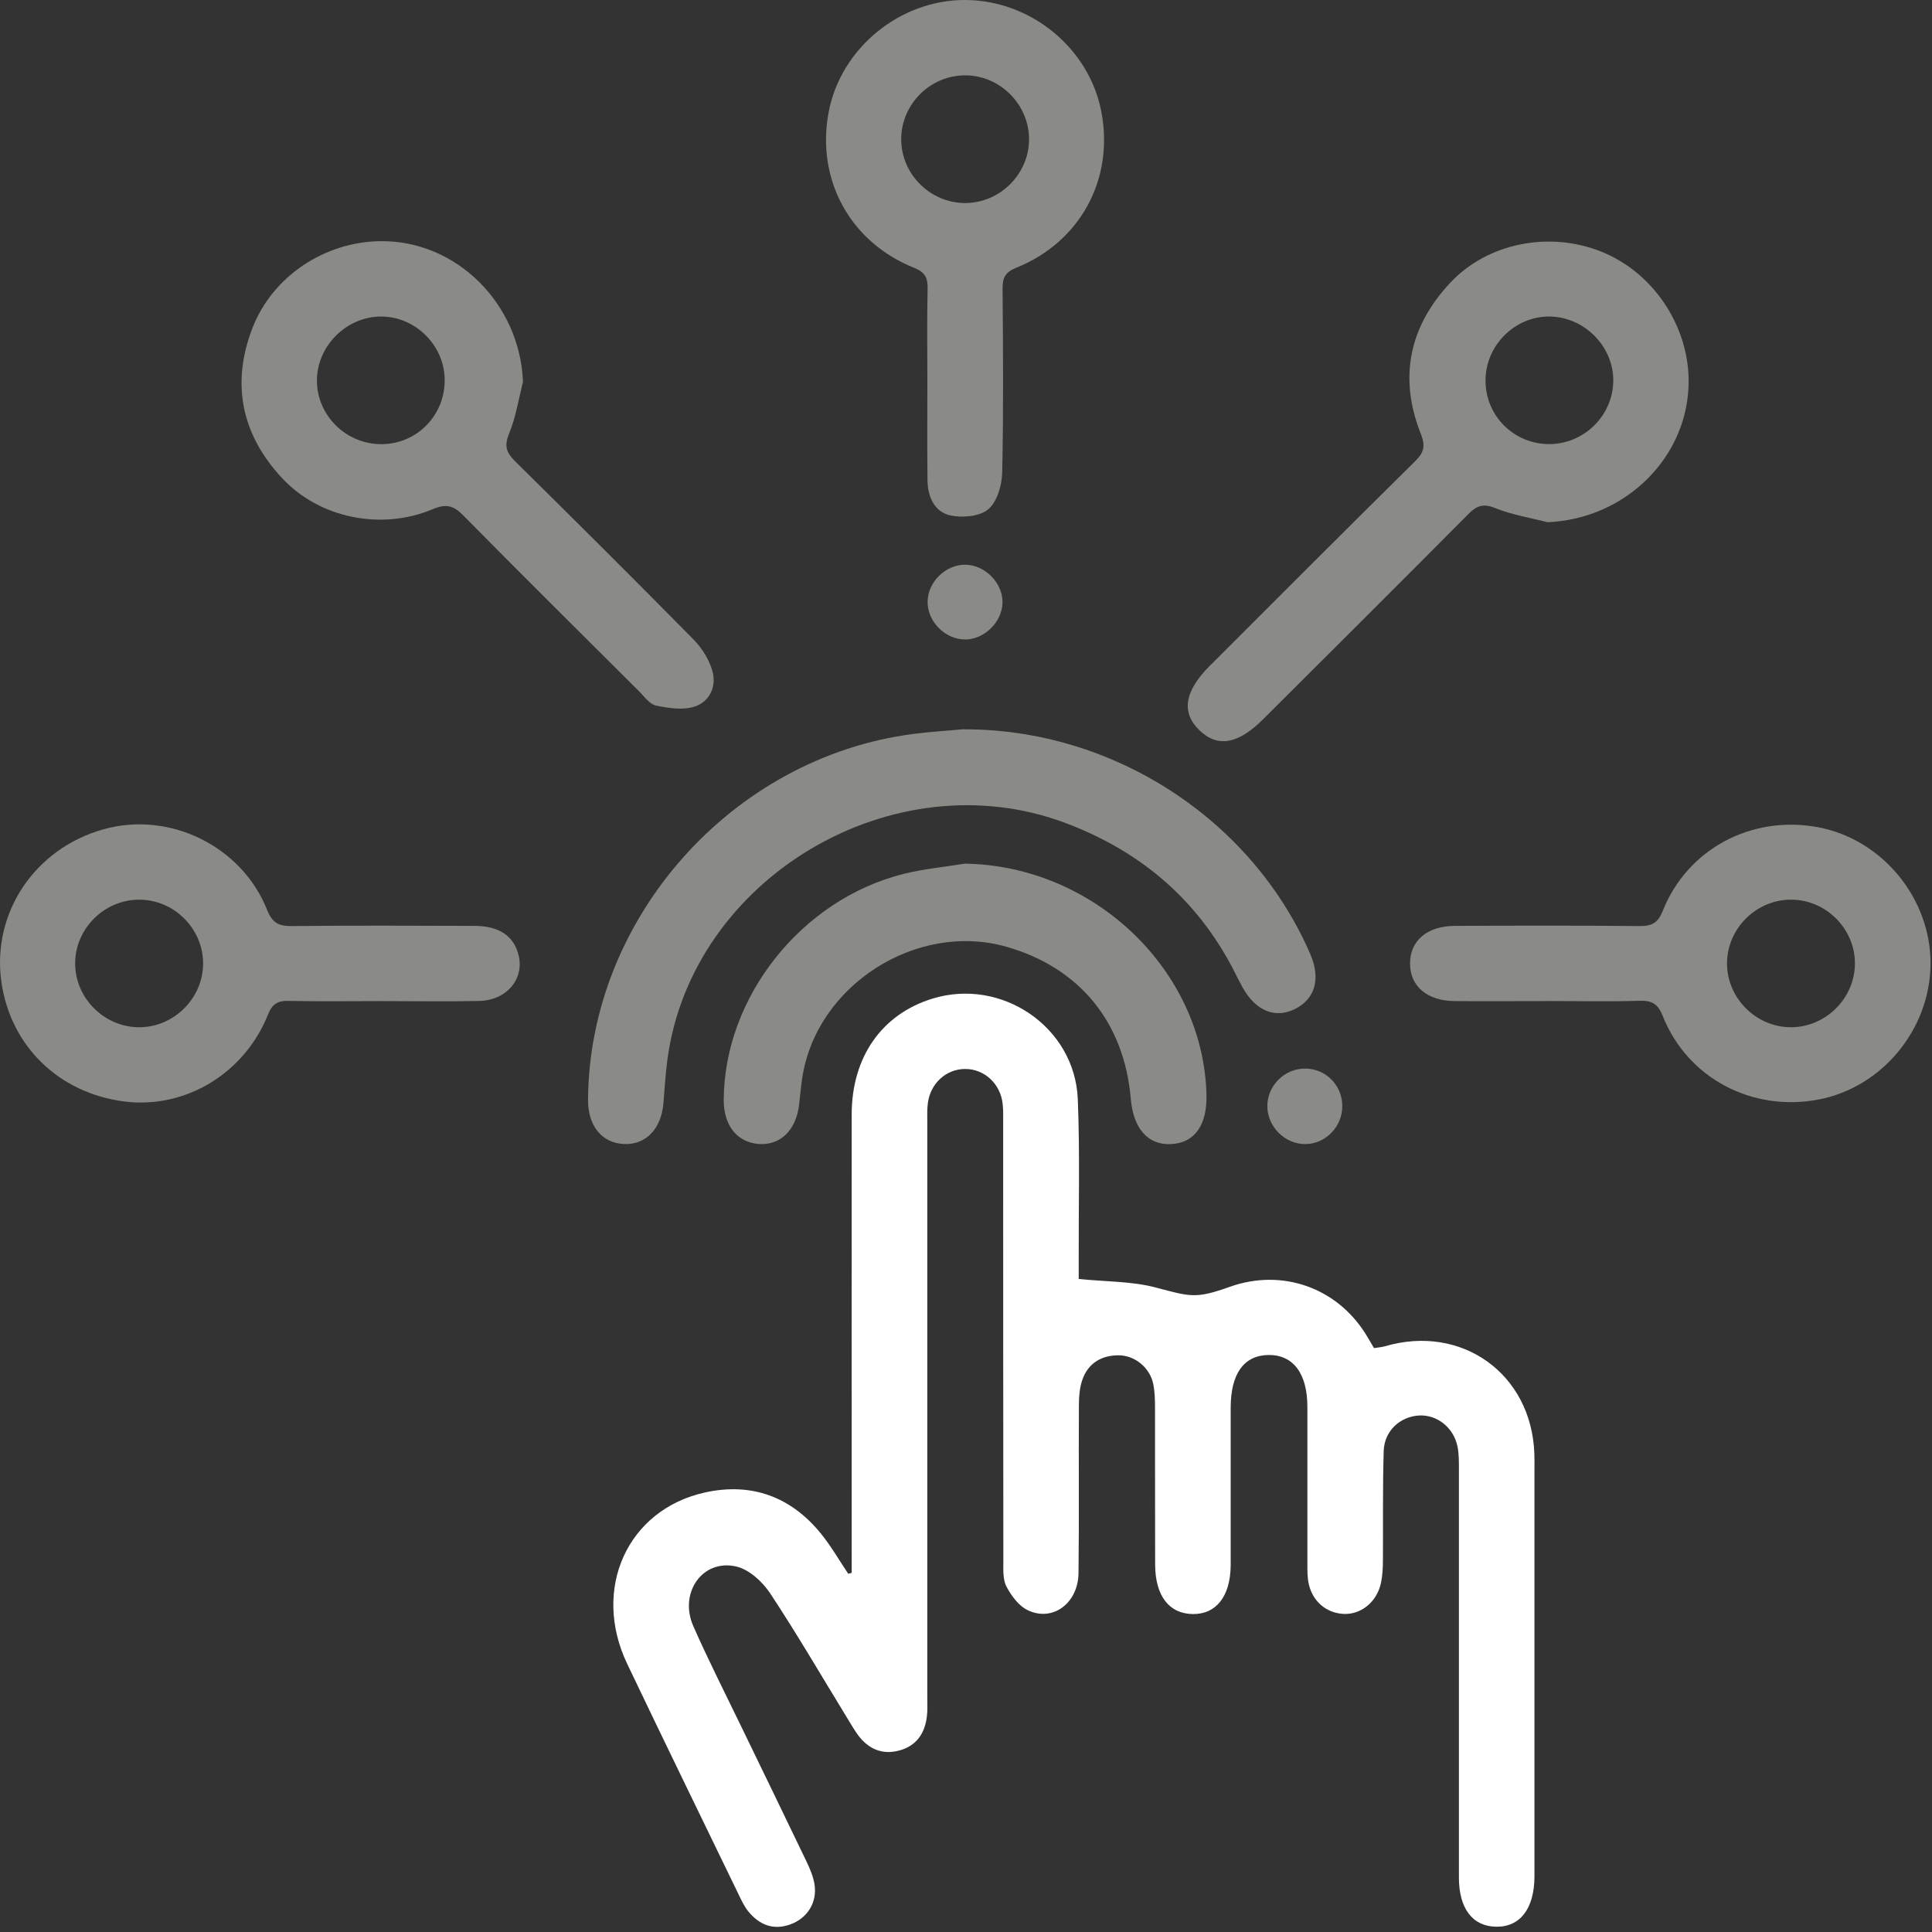
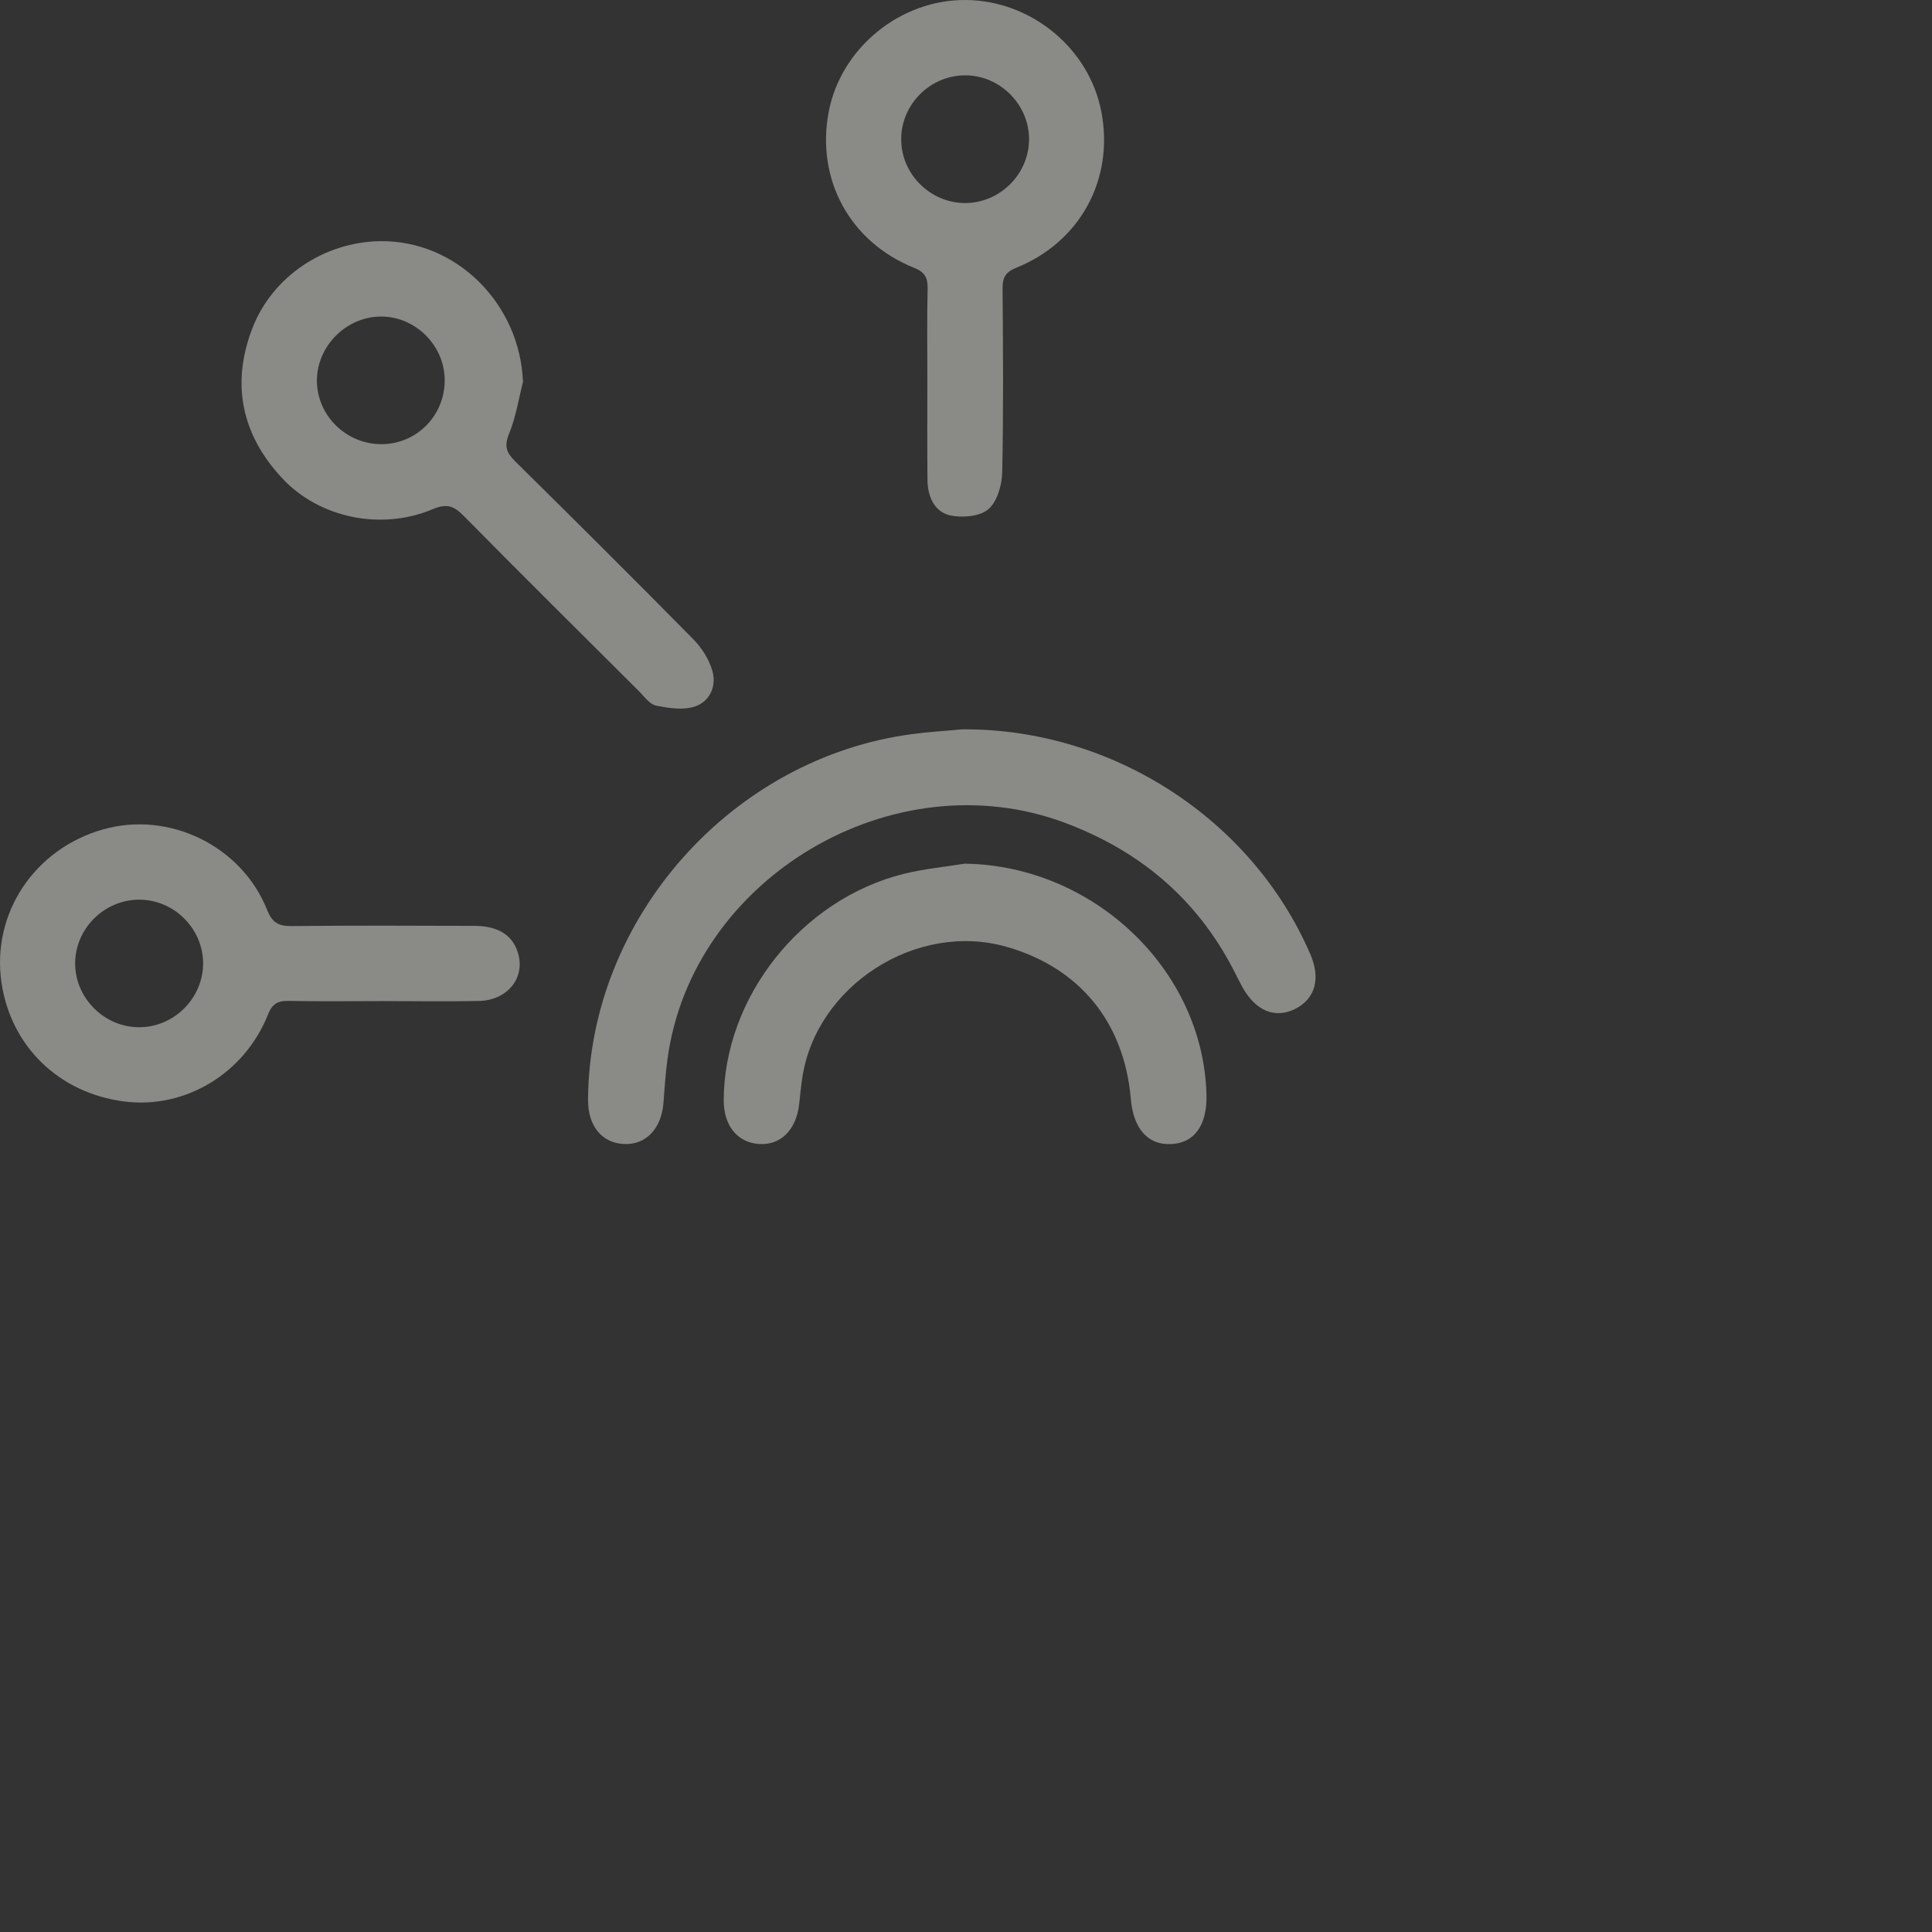
<svg xmlns="http://www.w3.org/2000/svg" width="30" height="30" viewBox="0 0 30 30" fill="none">
  <rect x="0" y="0" width="30" height="30" fill="#333333" stroke="none" />
-   <path d="M13.225 24.426C13.225 24.322 13.225 24.218 13.225 24.113C13.225 21.845 13.223 19.576 13.225 17.306C13.225 16.412 13.695 15.746 14.481 15.506C15.554 15.177 16.69 15.947 16.736 17.067C16.77 17.914 16.747 18.761 16.75 19.608C16.75 19.714 16.75 19.819 16.75 19.86C17.174 19.903 17.576 19.894 17.949 19.993C18.487 20.136 18.57 20.17 19.098 19.981C19.906 19.694 20.757 19.991 21.21 20.721C21.251 20.787 21.288 20.853 21.335 20.933C21.394 20.924 21.451 20.92 21.505 20.905C22.696 20.555 23.78 21.331 23.825 22.568C23.829 22.656 23.827 22.744 23.827 22.831C23.827 24.906 23.827 26.98 23.827 29.054C23.827 29.084 23.827 29.113 23.827 29.142C23.824 29.638 23.604 29.925 23.23 29.918C22.865 29.912 22.654 29.634 22.654 29.155C22.654 27.042 22.654 24.928 22.654 22.815C22.654 22.698 22.655 22.58 22.633 22.466C22.573 22.165 22.312 21.962 22.029 21.98C21.736 22 21.496 22.221 21.486 22.531C21.469 23.095 21.478 23.66 21.474 24.224C21.474 24.34 21.468 24.458 21.445 24.572C21.384 24.877 21.128 25.081 20.848 25.06C20.554 25.038 20.337 24.817 20.308 24.505C20.299 24.408 20.301 24.311 20.301 24.213C20.301 23.424 20.301 22.635 20.301 21.846C20.301 21.328 20.081 21.037 19.699 21.04C19.317 21.045 19.111 21.328 19.11 21.856C19.109 22.607 19.11 23.356 19.11 24.107C19.11 24.174 19.11 24.243 19.11 24.311C19.104 24.789 18.885 25.067 18.521 25.063C18.155 25.058 17.94 24.782 17.937 24.3C17.934 23.492 17.937 22.684 17.935 21.875C17.935 21.749 17.933 21.62 17.909 21.497C17.861 21.244 17.627 21.045 17.369 21.045C17.101 21.045 16.895 21.169 16.806 21.427C16.763 21.552 16.753 21.695 16.753 21.829C16.748 22.696 16.758 23.563 16.747 24.429C16.741 24.893 16.35 25.186 15.965 25.006C15.823 24.941 15.705 24.782 15.629 24.638C15.57 24.527 15.58 24.373 15.58 24.239C15.577 21.979 15.578 19.72 15.577 17.46C15.577 17.352 15.581 17.245 15.569 17.139C15.534 16.824 15.28 16.595 14.981 16.599C14.692 16.602 14.45 16.82 14.408 17.125C14.394 17.23 14.399 17.338 14.399 17.445C14.399 20.415 14.399 23.385 14.399 26.355C14.399 26.453 14.405 26.551 14.393 26.648C14.363 26.913 14.233 27.108 13.967 27.181C13.702 27.253 13.488 27.161 13.326 26.946C13.268 26.867 13.22 26.783 13.169 26.7C12.767 26.044 12.381 25.379 11.957 24.738C11.838 24.559 11.632 24.371 11.434 24.325C10.911 24.203 10.537 24.731 10.766 25.251C10.993 25.767 11.249 26.27 11.495 26.779C11.838 27.488 12.184 28.197 12.524 28.907C12.578 29.02 12.629 29.141 12.648 29.262C12.691 29.541 12.538 29.786 12.272 29.882C12.008 29.977 11.793 29.89 11.622 29.683C11.567 29.617 11.527 29.536 11.489 29.458C10.904 28.249 10.315 27.044 9.737 25.832C9.186 24.671 9.742 23.441 10.947 23.175C11.666 23.016 12.279 23.238 12.746 23.812C12.904 24.007 13.031 24.228 13.171 24.437C13.189 24.433 13.208 24.429 13.225 24.424V24.426Z" fill="white" />
-   <path d="M24.033 8.109C23.761 8.04 23.48 7.995 23.222 7.891C23.032 7.814 22.931 7.85 22.797 7.986C21.741 9.051 20.676 10.109 19.613 11.169C19.225 11.557 18.908 11.611 18.626 11.341C18.338 11.064 18.391 10.732 18.788 10.336C19.85 9.275 20.909 8.213 21.977 7.159C22.117 7.021 22.135 6.918 22.061 6.733C21.715 5.86 21.885 5.065 22.522 4.388C23.108 3.765 24.069 3.586 24.871 3.91C25.661 4.229 26.21 5.037 26.221 5.895C26.235 7.08 25.254 8.057 24.032 8.109H24.033ZM24.058 6.896C24.6 6.894 25.047 6.451 25.051 5.912C25.054 5.379 24.604 4.924 24.067 4.915C23.521 4.907 23.061 5.369 23.067 5.919C23.072 6.464 23.513 6.897 24.058 6.896Z" fill="#8A8B87" />
  <path d="M14.964 11.325C17.275 11.318 19.437 12.714 20.346 14.815C20.511 15.196 20.423 15.51 20.11 15.667C19.799 15.822 19.499 15.698 19.293 15.33C19.265 15.279 19.238 15.227 19.212 15.175C18.647 14.018 17.754 13.235 16.546 12.78C13.872 11.773 10.735 13.632 10.363 16.459C10.334 16.68 10.319 16.905 10.302 17.127C10.27 17.528 10.028 17.782 9.686 17.764C9.343 17.748 9.127 17.479 9.131 17.072C9.151 14.255 11.367 11.761 14.179 11.397C14.44 11.363 14.702 11.348 14.965 11.323L14.964 11.325Z" fill="#8A8B87" />
  <path d="M8.121 5.93C8.052 6.201 8.009 6.483 7.903 6.739C7.826 6.929 7.865 7.03 7.999 7.163C8.929 8.081 9.855 9.002 10.772 9.933C10.902 10.066 11.012 10.242 11.062 10.419C11.129 10.655 11.022 10.893 10.792 10.97C10.611 11.031 10.385 10.997 10.19 10.957C10.09 10.938 10.007 10.819 9.925 10.736C9.014 9.828 8.099 8.922 7.196 8.006C7.046 7.853 6.934 7.817 6.723 7.905C5.92 8.244 4.956 8.046 4.377 7.421C3.751 6.747 3.586 5.959 3.919 5.097C4.229 4.292 5.036 3.757 5.902 3.745C7.086 3.729 8.073 4.714 8.121 5.93ZM6.905 5.898C6.902 5.362 6.449 4.913 5.913 4.915C5.378 4.918 4.924 5.371 4.921 5.905C4.919 6.454 5.379 6.904 5.934 6.897C6.478 6.89 6.909 6.447 6.905 5.9V5.898Z" fill="#8A8B87" />
-   <path d="M24.025 15.545C23.547 15.545 23.069 15.549 22.591 15.545C22.161 15.542 21.896 15.316 21.895 14.962C21.894 14.609 22.16 14.379 22.589 14.377C23.544 14.373 24.5 14.37 25.456 14.38C25.648 14.382 25.743 14.334 25.819 14.145C26.202 13.18 27.202 12.651 28.235 12.846C29.232 13.035 29.986 13.956 29.977 14.973C29.968 15.986 29.224 16.885 28.239 17.073C27.207 17.271 26.202 16.741 25.82 15.778C25.745 15.59 25.654 15.534 25.459 15.54C24.982 15.555 24.504 15.544 24.026 15.544L24.025 15.545ZM27.804 15.951C28.342 15.954 28.795 15.51 28.803 14.974C28.812 14.437 28.37 13.981 27.831 13.97C27.281 13.958 26.817 14.413 26.817 14.961C26.817 15.498 27.266 15.947 27.803 15.951H27.804Z" fill="#8A8B87" />
  <path d="M14.4 5.911C14.4 5.434 14.393 4.957 14.404 4.481C14.407 4.313 14.363 4.226 14.195 4.159C13.196 3.759 12.669 2.784 12.868 1.737C13.057 0.744 13.982 -0.01 15 0C16.015 0.009 16.916 0.754 17.102 1.737C17.302 2.784 16.774 3.759 15.777 4.159C15.608 4.227 15.567 4.315 15.568 4.482C15.575 5.436 15.583 6.389 15.562 7.343C15.557 7.538 15.482 7.793 15.345 7.909C15.213 8.02 14.946 8.043 14.76 8.004C14.508 7.95 14.406 7.711 14.402 7.46C14.396 6.945 14.4 6.428 14.4 5.912H14.399L14.4 5.911ZM15.979 2.17C15.984 1.633 15.54 1.178 15.002 1.17C14.452 1.161 13.99 1.617 13.994 2.167C13.996 2.706 14.445 3.151 14.985 3.153C15.524 3.153 15.974 2.708 15.979 2.171V2.17Z" fill="#8A8B87" />
  <path d="M5.945 15.545C5.456 15.545 4.969 15.552 4.481 15.542C4.308 15.538 4.226 15.591 4.161 15.755C3.793 16.673 2.873 17.223 1.931 17.104C0.918 16.975 0.168 16.249 0.023 15.257C-0.134 14.185 0.533 13.18 1.603 12.878C2.625 12.589 3.749 13.132 4.147 14.127C4.226 14.327 4.324 14.382 4.528 14.38C5.474 14.37 6.42 14.374 7.368 14.377C7.753 14.377 7.984 14.538 8.054 14.839C8.141 15.206 7.864 15.534 7.438 15.543C6.94 15.554 6.443 15.545 5.945 15.545ZM2.174 15.951C2.712 15.944 3.157 15.491 3.154 14.954C3.15 14.416 2.701 13.97 2.162 13.97C1.611 13.97 1.155 14.433 1.167 14.981C1.179 15.517 1.636 15.958 2.173 15.951H2.174Z" fill="#8A8B87" />
  <path d="M14.982 13.411C16.98 13.44 18.683 15.057 18.734 16.994C18.747 17.475 18.546 17.753 18.175 17.766C17.822 17.778 17.599 17.524 17.559 17.063C17.457 15.873 16.763 15.024 15.626 14.701C14.228 14.304 12.67 15.306 12.457 16.741C12.437 16.876 12.424 17.011 12.409 17.147C12.364 17.551 12.115 17.792 11.774 17.763C11.444 17.735 11.237 17.473 11.238 17.084C11.243 15.483 12.444 13.965 14.034 13.569C14.344 13.492 14.665 13.462 14.981 13.411H14.982Z" fill="#8A8B87" />
-   <path d="M20.843 17.169C20.847 17.497 20.579 17.77 20.257 17.765C19.948 17.761 19.684 17.495 19.679 17.184C19.675 16.86 19.946 16.588 20.271 16.593C20.588 16.596 20.84 16.85 20.843 17.17V17.169Z" fill="#8A8B87" />
-   <path d="M15.567 9.355C15.563 9.66 15.282 9.933 14.979 9.93C14.672 9.925 14.4 9.649 14.404 9.343C14.407 9.036 14.684 8.766 14.99 8.769C15.297 8.773 15.57 9.051 15.567 9.355Z" fill="#8A8B87" />
</svg>